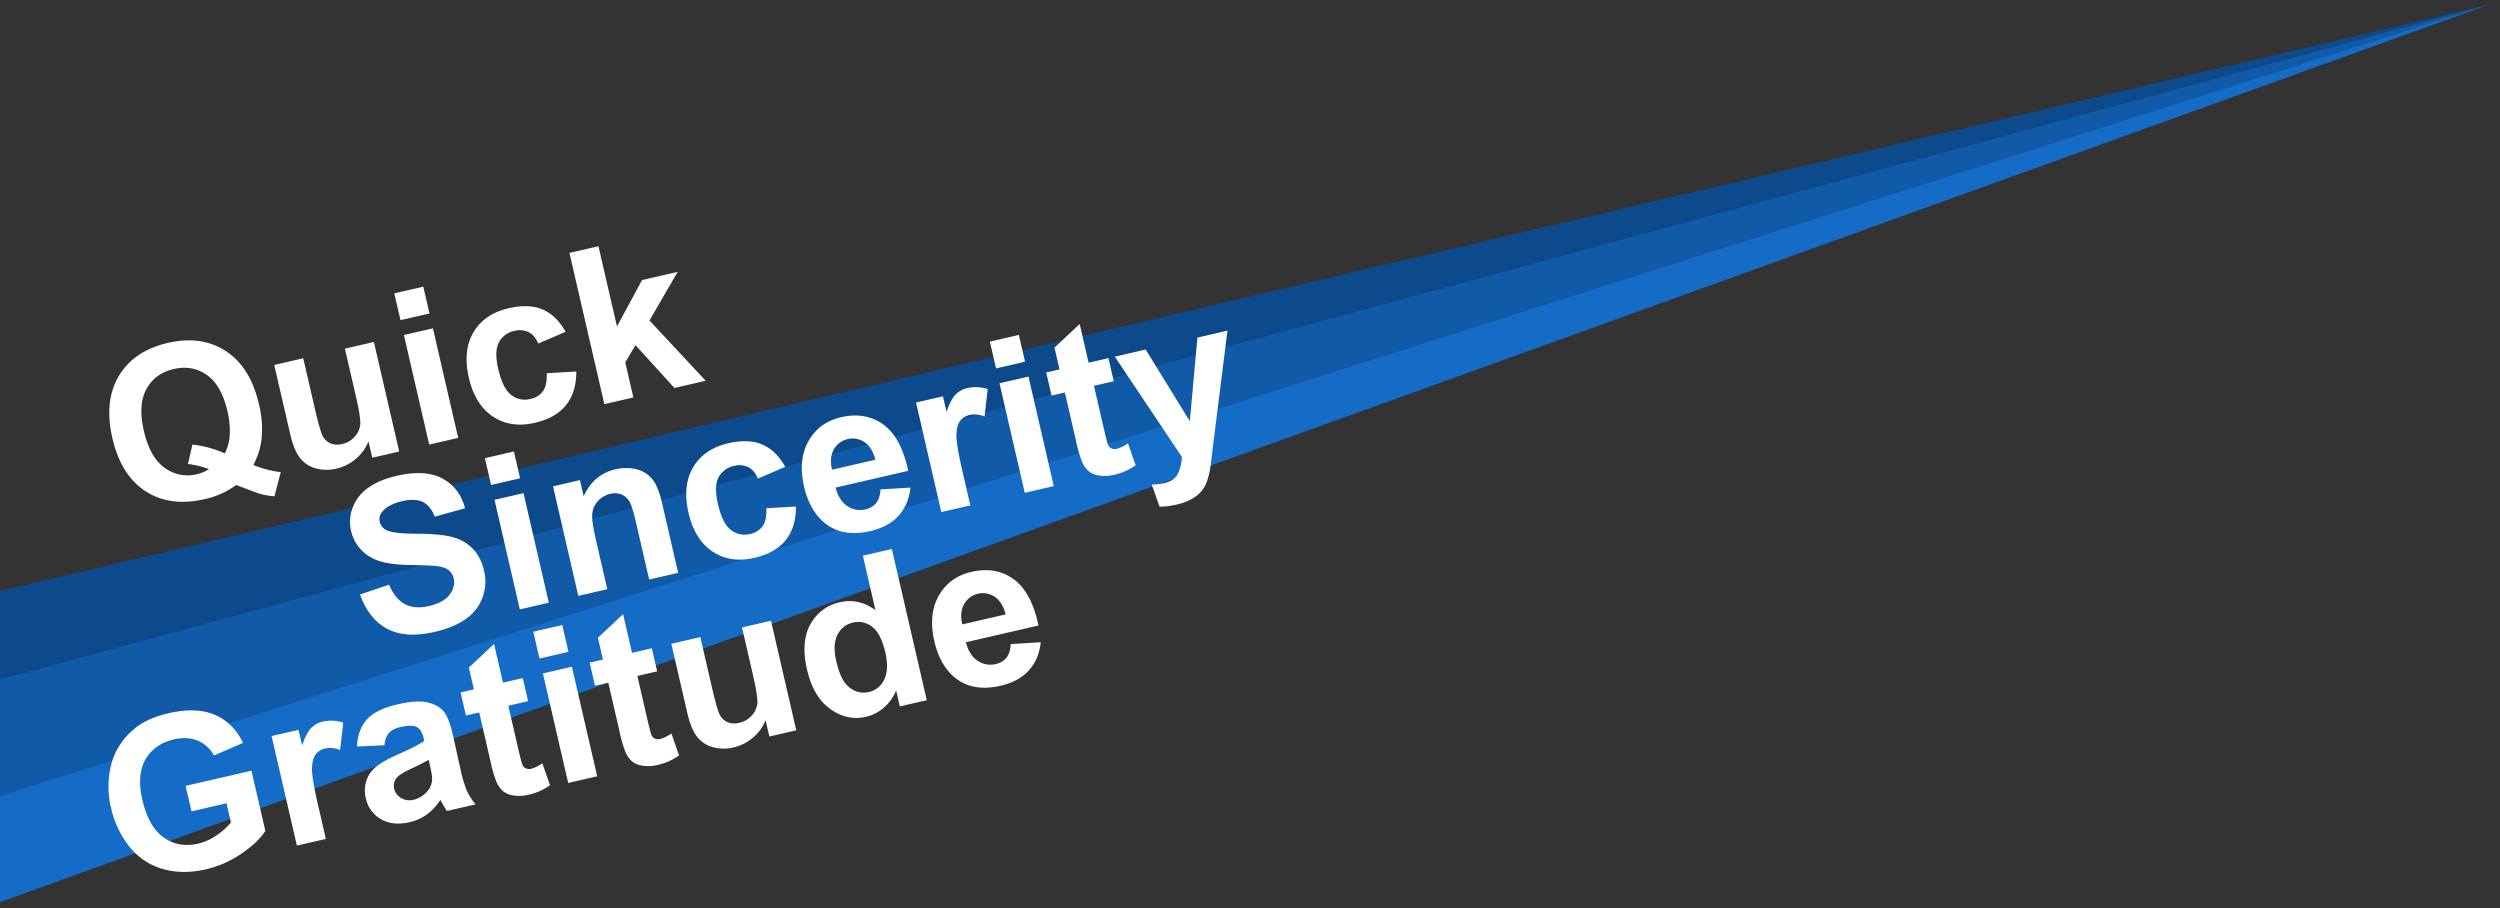
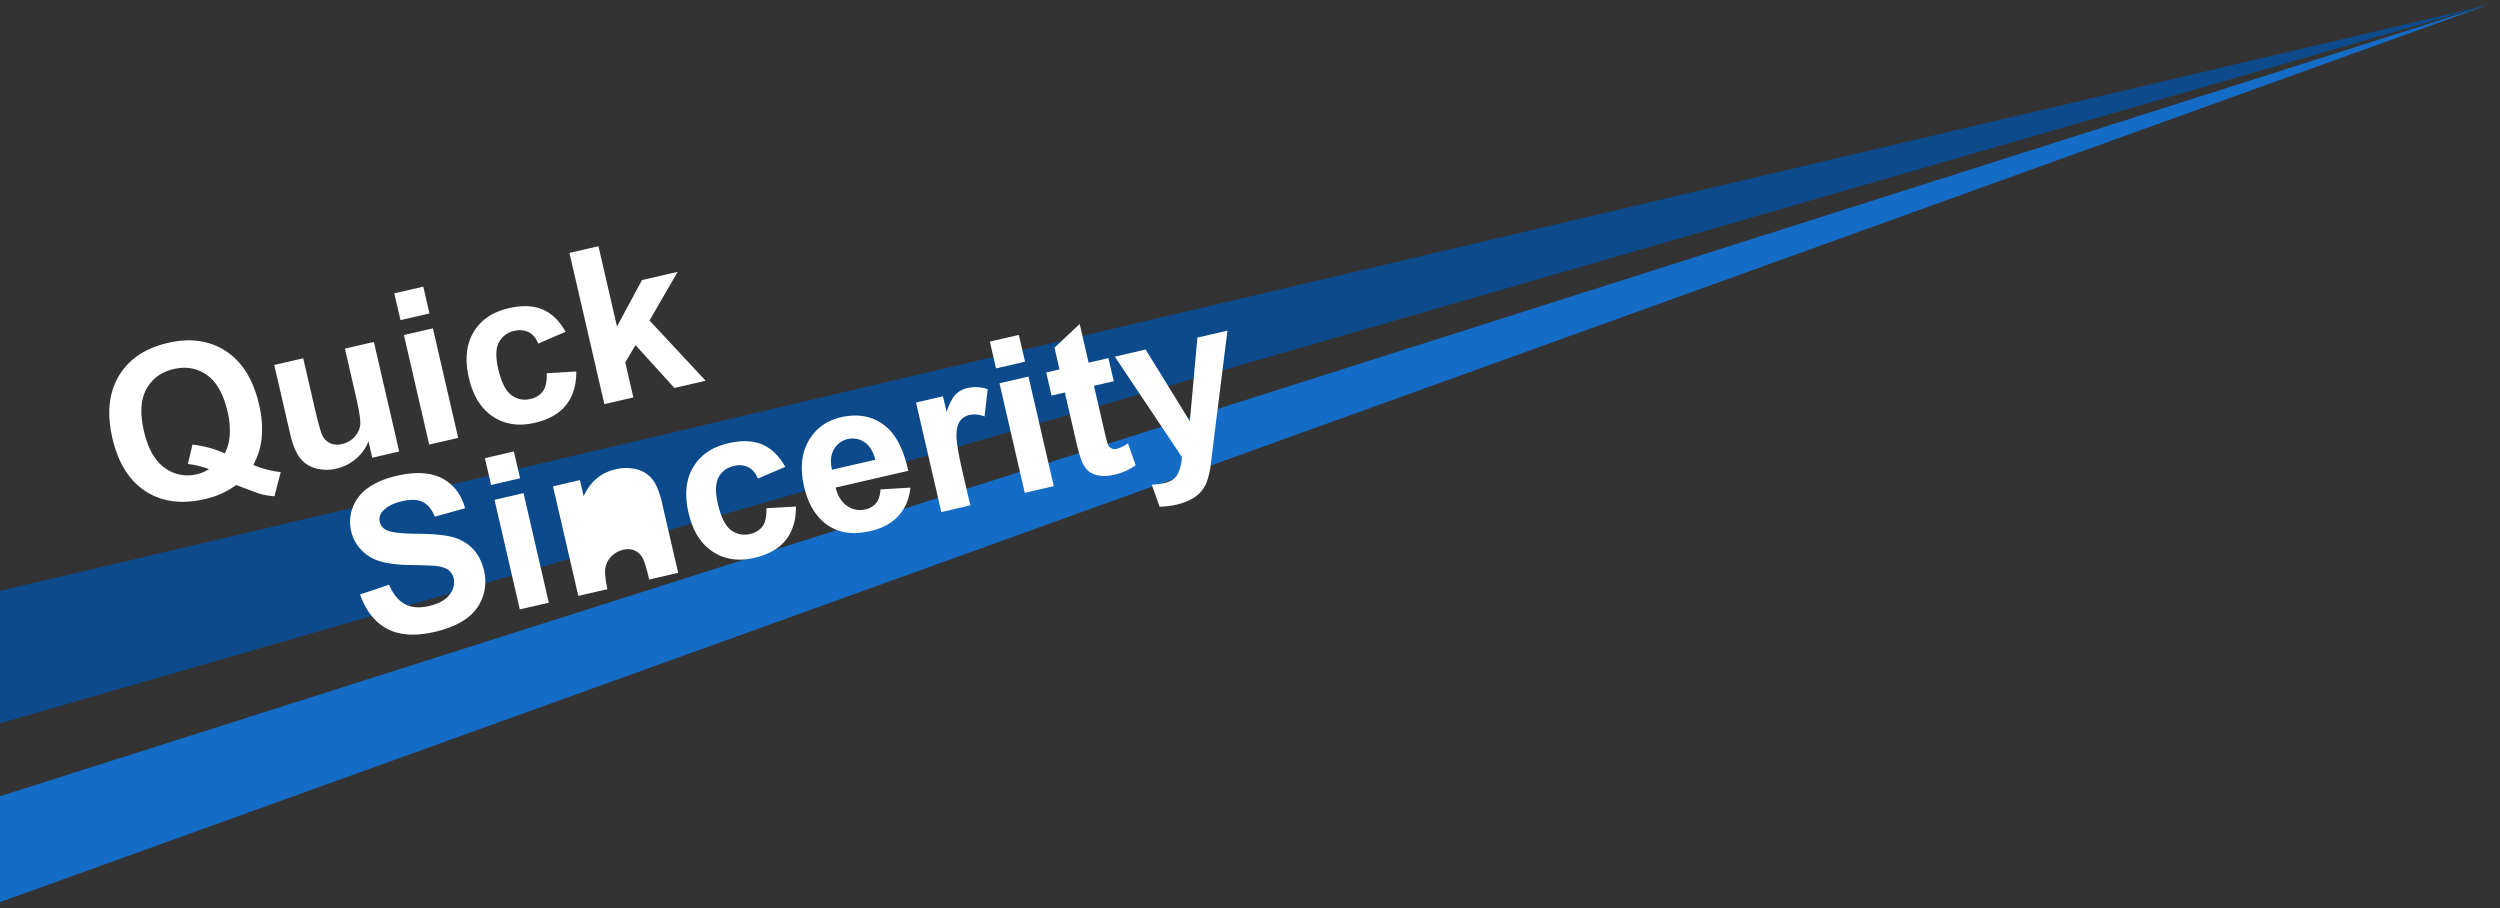
<svg xmlns="http://www.w3.org/2000/svg" width="1536" height="558" viewBox="0 0 1536 558">
  <rect x="0" y="0" width="1536" height="558" fill="#333333" stroke="none" />
  <defs>
    <clipPath id="clip-path">
      <rect id="長方形_70" data-name="長方形 70" width="1536" height="558" transform="translate(-1651 306)" fill="none" stroke="#707070" stroke-width="1" />
    </clipPath>
  </defs>
  <g id="mv_ttl3" transform="translate(1651 -306)" clip-path="url(#clip-path)">
    <g id="グループ_40" data-name="グループ 40">
      <g id="グループ_1431" data-name="グループ 1431" transform="translate(-1630.499 180.616) rotate(3)" opacity="0.802">
        <path id="パス_8" data-name="パス 8" d="M-7.518,492.508,1513.116,49.152-7.518,575.928Z" fill="#0350a0" />
-         <path id="パス_9" data-name="パス 9" d="M-9.368,548.88,1513.116,49.152,837.529,307.918-9.368,632.3Z" fill="#0763c3" />
        <path id="パス_10" data-name="パス 10" d="M-13.391,624.275,1513.116,49.152-9.93,690.318Z" fill="#0e7aeb" />
      </g>
      <g id="グループ_1432" data-name="グループ 1432" transform="translate(849.114 156)">
        <path id="パス_1060" data-name="パス 1060" d="M80.659,84.887a62.917,62.917,0,0,0,15.416,8.066l-7.09,13.595a43.909,43.909,0,0,1-8.521-3.578q-.911-.455-12.814-8.456a51.222,51.222,0,0,1-20.75,4.1q-21.986,0-34.443-12.944T0,49.306Q0,25.954,12.489,12.977T46.379,0Q67.584,0,80.008,12.977T92.432,49.306a62.756,62.756,0,0,1-3.448,21.726A45.184,45.184,0,0,1,80.659,84.887ZM65.177,74.024a28.8,28.8,0,0,0,5.562-10.538,49.411,49.411,0,0,0,1.854-14.18q0-16.522-7.285-24.685T46.249,16.457q-11.774,0-19.091,8.2T19.839,49.306q0,16.717,7.318,25.011A23.614,23.614,0,0,0,45.663,82.61a22.585,22.585,0,0,0,7.871-1.366,55.691,55.691,0,0,0-11.9-5.984l5.4-10.993A65.4,65.4,0,0,1,65.177,74.024Zm87.684,22.962V86.643a26.626,26.626,0,0,1-9.92,8.716,27.808,27.808,0,0,1-12.977,3.187,25.373,25.373,0,0,1-12.489-3.057,18.048,18.048,0,0,1-8-8.586Q107,81.374,107,71.617V27.905h18.278V59.648q0,14.571,1.008,17.855a9.736,9.736,0,0,0,3.675,5.2,11.3,11.3,0,0,0,6.765,1.919,14.382,14.382,0,0,0,8.391-2.569,13.07,13.07,0,0,0,5.074-6.375q1.366-3.805,1.366-18.636V27.905h18.278v69.08Zm35.906-78.447V1.626h18.278V18.538Zm0,78.447V27.905h18.278v69.08ZM286.013,48.33,268,51.583q-.911-5.4-4.131-8.131a12.474,12.474,0,0,0-8.359-2.732,13.657,13.657,0,0,0-10.9,4.716q-4.065,4.716-4.065,15.774,0,12.294,4.131,17.368a13.563,13.563,0,0,0,11.091,5.074,12.319,12.319,0,0,0,8.521-2.96q3.317-2.96,4.683-10.18l17.953,3.057q-2.8,12.359-10.733,18.669t-21.271,6.31q-15.156,0-24.165-9.562t-9.009-26.474q0-17.107,9.042-26.637t24.458-9.529q12.619,0,20.067,5.431T286.013,48.33Zm13.2,48.655V1.626H317.5V52.233l21.4-24.328H361.4L337.791,53.144l25.3,43.842H343.385L326.017,65.958,317.5,74.87V96.986Z" transform="translate(-2442.155 371.112) rotate(-13)" fill="#fff" />
-         <path id="パス_1061" data-name="パス 1061" d="M0,65.958l18.734-1.821q1.691,9.432,6.862,13.855t13.953,4.423q9.3,0,14.018-3.935t4.716-9.2A8.681,8.681,0,0,0,56.3,63.519q-1.984-2.374-6.928-4.131-3.382-1.171-15.416-4.163-15.481-3.838-21.726-9.432A24.813,24.813,0,0,1,3.448,26.6,24.513,24.513,0,0,1,7.578,12.977a25.861,25.861,0,0,1,11.9-9.66Q27.255,0,38.248,0,56.2,0,65.275,7.871T74.8,28.881l-19.254.846q-1.236-7.35-5.3-10.57t-12.2-3.22q-8.391,0-13.14,3.448A6.947,6.947,0,0,0,21.856,25.3a7.324,7.324,0,0,0,2.862,5.789q3.643,3.057,17.693,6.375T63.194,44.33a26.785,26.785,0,0,1,10.538,9.692q3.805,6.147,3.805,15.189a28.083,28.083,0,0,1-4.553,15.351A27.288,27.288,0,0,1,60.1,95.2q-8.326,3.48-20.75,3.48-18.083,0-27.775-8.359T0,65.958Zm93.6-47.42V1.626h18.278V18.538Zm0,78.447V27.905h18.278v69.08Zm99.848,0H175.173V61.73q0-11.188-1.171-14.473a10.151,10.151,0,0,0-3.805-5.106,10.876,10.876,0,0,0-6.342-1.821,14.656,14.656,0,0,0-8.521,2.6,13.11,13.11,0,0,0-5.171,6.9q-1.4,4.293-1.4,15.872V96.986H130.485V27.905h16.977V38.053q9.042-11.709,22.767-11.709a27.426,27.426,0,0,1,11.058,2.179,18.529,18.529,0,0,1,7.578,5.562,20.147,20.147,0,0,1,3.578,7.676,57.091,57.091,0,0,1,1.008,12.294ZM272.223,48.33l-18.018,3.252q-.911-5.4-4.13-8.131a12.474,12.474,0,0,0-8.359-2.732,13.657,13.657,0,0,0-10.9,4.716q-4.065,4.716-4.065,15.774,0,12.294,4.131,17.368a13.563,13.563,0,0,0,11.091,5.074,12.319,12.319,0,0,0,8.521-2.96q3.317-2.96,4.683-10.18l17.953,3.057q-2.8,12.359-10.733,18.669t-21.27,6.31q-15.156,0-24.165-9.562t-9.009-26.474q0-17.107,9.042-26.637t24.458-9.529q12.619,0,20.067,5.431T272.223,48.33ZM326.082,75,344.3,78.057q-3.513,10.017-11.091,15.254t-18.961,5.236q-18.018,0-26.669-11.774-6.83-9.432-6.83-23.807,0-17.173,8.977-26.9t22.7-9.725q15.416,0,24.328,10.18t8.521,31.19H299.478q.2,8.131,4.423,12.652a13.835,13.835,0,0,0,10.538,4.521,11.192,11.192,0,0,0,7.22-2.342Q324.586,80.2,326.082,75Zm1.041-18.473q-.2-7.936-4.1-12.066a13.19,13.19,0,0,0-19.384.228q-3.9,4.358-3.838,11.839Zm50.542,40.459H359.387V27.905h16.977v9.822q4.358-6.96,7.838-9.172a14.419,14.419,0,0,1,7.9-2.212,23.2,23.2,0,0,1,12.034,3.448L398.48,45.728a16.039,16.039,0,0,0-8.586-2.992,10.145,10.145,0,0,0-6.5,2.114q-2.667,2.114-4.2,7.643T377.665,75.65ZM412.01,18.538V1.626h18.278V18.538Zm0,78.447V27.905h18.278v69.08Zm68.69-69.08V42.476H468.211v27.84q0,8.456.358,9.855a4.016,4.016,0,0,0,1.626,2.309,5.158,5.158,0,0,0,3.09.911,23.646,23.646,0,0,0,7.35-1.756l1.561,14.18a36.334,36.334,0,0,1-14.441,2.732,22.9,22.9,0,0,1-8.911-1.659,13.005,13.005,0,0,1-5.822-4.293,16.945,16.945,0,0,1-2.569-7.123,88.6,88.6,0,0,1-.585-12.879V42.476h-8.391V27.905h8.391V14.18L468.211,3.513V27.905Zm4.033,0h19.449L520.7,76.951l16.132-49.046h18.929L531.372,94.384l-4.358,12.034a49.058,49.058,0,0,1-4.586,9.237,20.013,20.013,0,0,1-5.009,5.171,21.9,21.9,0,0,1-6.96,3.09,36.145,36.145,0,0,1-9.334,1.106,48.427,48.427,0,0,1-10.343-1.106l-1.626-14.31a40.436,40.436,0,0,0,7.741.846q6.375,0,9.432-3.74a25.956,25.956,0,0,0,4.683-9.529Z" transform="translate(-2293.758 450.967) rotate(-13)" fill="#fff" />
-         <path id="パス_1062" data-name="パス 1062" d="M47.68,61.925V45.858h41.5V83.846Q83.131,89.7,71.65,94.156A63.8,63.8,0,0,1,48.4,98.612q-14.961,0-26.084-6.277A39.912,39.912,0,0,1,5.594,74.382,58.018,58.018,0,0,1,0,48.981,54.888,54.888,0,0,1,6.245,22.506,42.057,42.057,0,0,1,24.523,4.748Q33.695,0,47.354,0,65.112,0,75.1,7.448T87.944,28.035L68.82,31.613a20.2,20.2,0,0,0-7.578-11.091q-5.562-4.065-13.888-4.065-12.619,0-20.067,8T19.839,48.2q0,16.977,7.545,25.466t19.774,8.489a33.157,33.157,0,0,0,12.131-2.374,41.572,41.572,0,0,0,10.44-5.757v-12.1Zm76.626,35.061H106.027V27.905H123v9.822q4.358-6.96,7.838-9.172a14.419,14.419,0,0,1,7.9-2.212,23.2,23.2,0,0,1,12.034,3.448l-5.659,15.937a16.039,16.039,0,0,0-8.586-2.992,10.145,10.145,0,0,0-6.5,2.114q-2.667,2.114-4.2,7.643T124.306,75.65Zm48-48-16.587-2.992q2.8-10.017,9.627-14.831t20.295-4.814q12.229,0,18.213,2.895t8.424,7.35q2.439,4.456,2.439,16.359l-.2,21.336a74.072,74.072,0,0,0,.878,13.432,39.209,39.209,0,0,0,3.285,9.269H200.606q-.716-1.821-1.756-5.4-.455-1.626-.65-2.147a32.953,32.953,0,0,1-10.017,6.83A28.691,28.691,0,0,1,176.8,98.547q-10.668,0-16.815-5.789a19.243,19.243,0,0,1-6.147-14.636,19.646,19.646,0,0,1,2.8-10.44,18.276,18.276,0,0,1,7.838-7.025q5.041-2.439,14.538-4.261,12.814-2.407,17.758-4.488V50.086q0-5.269-2.6-7.513t-9.822-2.244q-4.879,0-7.611,1.919T172.31,48.981Zm24.458,14.831a114.249,114.249,0,0,1-11.123,2.8q-7.611,1.626-9.952,3.187a7.623,7.623,0,0,0-3.578,6.44,8.966,8.966,0,0,0,2.862,6.635,9.992,9.992,0,0,0,7.285,2.8,15.829,15.829,0,0,0,9.432-3.252,11.449,11.449,0,0,0,4.358-6.049q.716-2.342.716-8.911Zm67.649-35.906V42.476H251.928v27.84q0,8.456.358,9.855a4.016,4.016,0,0,0,1.626,2.309,5.158,5.158,0,0,0,3.09.911,23.646,23.646,0,0,0,7.35-1.756l1.561,14.18a36.334,36.334,0,0,1-14.441,2.732,22.9,22.9,0,0,1-8.911-1.659,13.005,13.005,0,0,1-5.822-4.293,16.945,16.945,0,0,1-2.569-7.123,88.6,88.6,0,0,1-.585-12.879V42.476h-8.391V27.905h8.391V14.18L251.928,3.513V27.905ZM277.1,18.538V1.626H295.38V18.538Zm0,78.447V27.905H295.38v69.08Zm68.69-69.08V42.476H333.3v27.84q0,8.456.358,9.855a4.016,4.016,0,0,0,1.626,2.309,5.158,5.158,0,0,0,3.09.911,23.645,23.645,0,0,0,7.35-1.756l1.561,14.18a36.334,36.334,0,0,1-14.441,2.732,22.9,22.9,0,0,1-8.911-1.659,13.006,13.006,0,0,1-5.822-4.293,16.945,16.945,0,0,1-2.569-7.123,88.6,88.6,0,0,1-.585-12.879V42.476h-8.391V27.905h8.391V14.18L333.3,3.513V27.905Zm58.152,69.08V86.643a26.625,26.625,0,0,1-9.92,8.716,27.808,27.808,0,0,1-12.977,3.187,25.373,25.373,0,0,1-12.489-3.057,18.048,18.048,0,0,1-8-8.586q-2.472-5.529-2.472-15.286V27.905h18.278V59.648q0,14.571,1.008,17.855a9.737,9.737,0,0,0,3.675,5.2,11.3,11.3,0,0,0,6.765,1.919,14.382,14.382,0,0,0,8.391-2.569,13.07,13.07,0,0,0,5.074-6.375q1.366-3.805,1.366-18.636V27.905h18.278v69.08Zm99.262,0H486.229V86.838a27.429,27.429,0,0,1-9.985,8.814,25.617,25.617,0,0,1-11.611,2.895q-11.9,0-20.392-9.594t-8.489-26.767q0-17.563,8.261-26.7a26.932,26.932,0,0,1,20.88-9.139q11.578,0,20.035,9.627V1.626h18.278ZM454.421,60.949q0,11.058,3.057,16,4.423,7.155,12.359,7.155A13.453,13.453,0,0,0,480.57,78.74q4.423-5.366,4.423-16.034,0-11.9-4.293-17.14a13.585,13.585,0,0,0-10.993-5.236,13.733,13.733,0,0,0-10.9,5.171Q454.421,50.672,454.421,60.949ZM561.229,75l18.213,3.057q-3.513,10.017-11.091,15.254T549.39,98.547q-18.018,0-26.669-11.774-6.83-9.432-6.83-23.807,0-17.173,8.977-26.9t22.7-9.725q15.416,0,24.328,10.18t8.521,31.19H534.624q.2,8.131,4.423,12.652a13.835,13.835,0,0,0,10.538,4.521,11.192,11.192,0,0,0,7.22-2.342Q559.733,80.2,561.229,75Zm1.041-18.473q-.2-7.936-4.1-12.066a13.19,13.19,0,0,0-19.384.228q-3.9,4.358-3.838,11.839Z" transform="translate(-2442.832 598.89) rotate(-13)" fill="#fff" />
+         <path id="パス_1061" data-name="パス 1061" d="M0,65.958l18.734-1.821q1.691,9.432,6.862,13.855t13.953,4.423q9.3,0,14.018-3.935t4.716-9.2A8.681,8.681,0,0,0,56.3,63.519q-1.984-2.374-6.928-4.131-3.382-1.171-15.416-4.163-15.481-3.838-21.726-9.432A24.813,24.813,0,0,1,3.448,26.6,24.513,24.513,0,0,1,7.578,12.977a25.861,25.861,0,0,1,11.9-9.66Q27.255,0,38.248,0,56.2,0,65.275,7.871T74.8,28.881l-19.254.846q-1.236-7.35-5.3-10.57t-12.2-3.22q-8.391,0-13.14,3.448A6.947,6.947,0,0,0,21.856,25.3a7.324,7.324,0,0,0,2.862,5.789q3.643,3.057,17.693,6.375T63.194,44.33a26.785,26.785,0,0,1,10.538,9.692q3.805,6.147,3.805,15.189a28.083,28.083,0,0,1-4.553,15.351A27.288,27.288,0,0,1,60.1,95.2q-8.326,3.48-20.75,3.48-18.083,0-27.775-8.359T0,65.958Zm93.6-47.42V1.626h18.278V18.538Zm0,78.447V27.905h18.278v69.08Zm99.848,0H175.173q0-11.188-1.171-14.473a10.151,10.151,0,0,0-3.805-5.106,10.876,10.876,0,0,0-6.342-1.821,14.656,14.656,0,0,0-8.521,2.6,13.11,13.11,0,0,0-5.171,6.9q-1.4,4.293-1.4,15.872V96.986H130.485V27.905h16.977V38.053q9.042-11.709,22.767-11.709a27.426,27.426,0,0,1,11.058,2.179,18.529,18.529,0,0,1,7.578,5.562,20.147,20.147,0,0,1,3.578,7.676,57.091,57.091,0,0,1,1.008,12.294ZM272.223,48.33l-18.018,3.252q-.911-5.4-4.13-8.131a12.474,12.474,0,0,0-8.359-2.732,13.657,13.657,0,0,0-10.9,4.716q-4.065,4.716-4.065,15.774,0,12.294,4.131,17.368a13.563,13.563,0,0,0,11.091,5.074,12.319,12.319,0,0,0,8.521-2.96q3.317-2.96,4.683-10.18l17.953,3.057q-2.8,12.359-10.733,18.669t-21.27,6.31q-15.156,0-24.165-9.562t-9.009-26.474q0-17.107,9.042-26.637t24.458-9.529q12.619,0,20.067,5.431T272.223,48.33ZM326.082,75,344.3,78.057q-3.513,10.017-11.091,15.254t-18.961,5.236q-18.018,0-26.669-11.774-6.83-9.432-6.83-23.807,0-17.173,8.977-26.9t22.7-9.725q15.416,0,24.328,10.18t8.521,31.19H299.478q.2,8.131,4.423,12.652a13.835,13.835,0,0,0,10.538,4.521,11.192,11.192,0,0,0,7.22-2.342Q324.586,80.2,326.082,75Zm1.041-18.473q-.2-7.936-4.1-12.066a13.19,13.19,0,0,0-19.384.228q-3.9,4.358-3.838,11.839Zm50.542,40.459H359.387V27.905h16.977v9.822q4.358-6.96,7.838-9.172a14.419,14.419,0,0,1,7.9-2.212,23.2,23.2,0,0,1,12.034,3.448L398.48,45.728a16.039,16.039,0,0,0-8.586-2.992,10.145,10.145,0,0,0-6.5,2.114q-2.667,2.114-4.2,7.643T377.665,75.65ZM412.01,18.538V1.626h18.278V18.538Zm0,78.447V27.905h18.278v69.08Zm68.69-69.08V42.476H468.211v27.84q0,8.456.358,9.855a4.016,4.016,0,0,0,1.626,2.309,5.158,5.158,0,0,0,3.09.911,23.646,23.646,0,0,0,7.35-1.756l1.561,14.18a36.334,36.334,0,0,1-14.441,2.732,22.9,22.9,0,0,1-8.911-1.659,13.005,13.005,0,0,1-5.822-4.293,16.945,16.945,0,0,1-2.569-7.123,88.6,88.6,0,0,1-.585-12.879V42.476h-8.391V27.905h8.391V14.18L468.211,3.513V27.905Zm4.033,0h19.449L520.7,76.951l16.132-49.046h18.929L531.372,94.384l-4.358,12.034a49.058,49.058,0,0,1-4.586,9.237,20.013,20.013,0,0,1-5.009,5.171,21.9,21.9,0,0,1-6.96,3.09,36.145,36.145,0,0,1-9.334,1.106,48.427,48.427,0,0,1-10.343-1.106l-1.626-14.31a40.436,40.436,0,0,0,7.741.846q6.375,0,9.432-3.74a25.956,25.956,0,0,0,4.683-9.529Z" transform="translate(-2293.758 450.967) rotate(-13)" fill="#fff" />
      </g>
    </g>
  </g>
</svg>